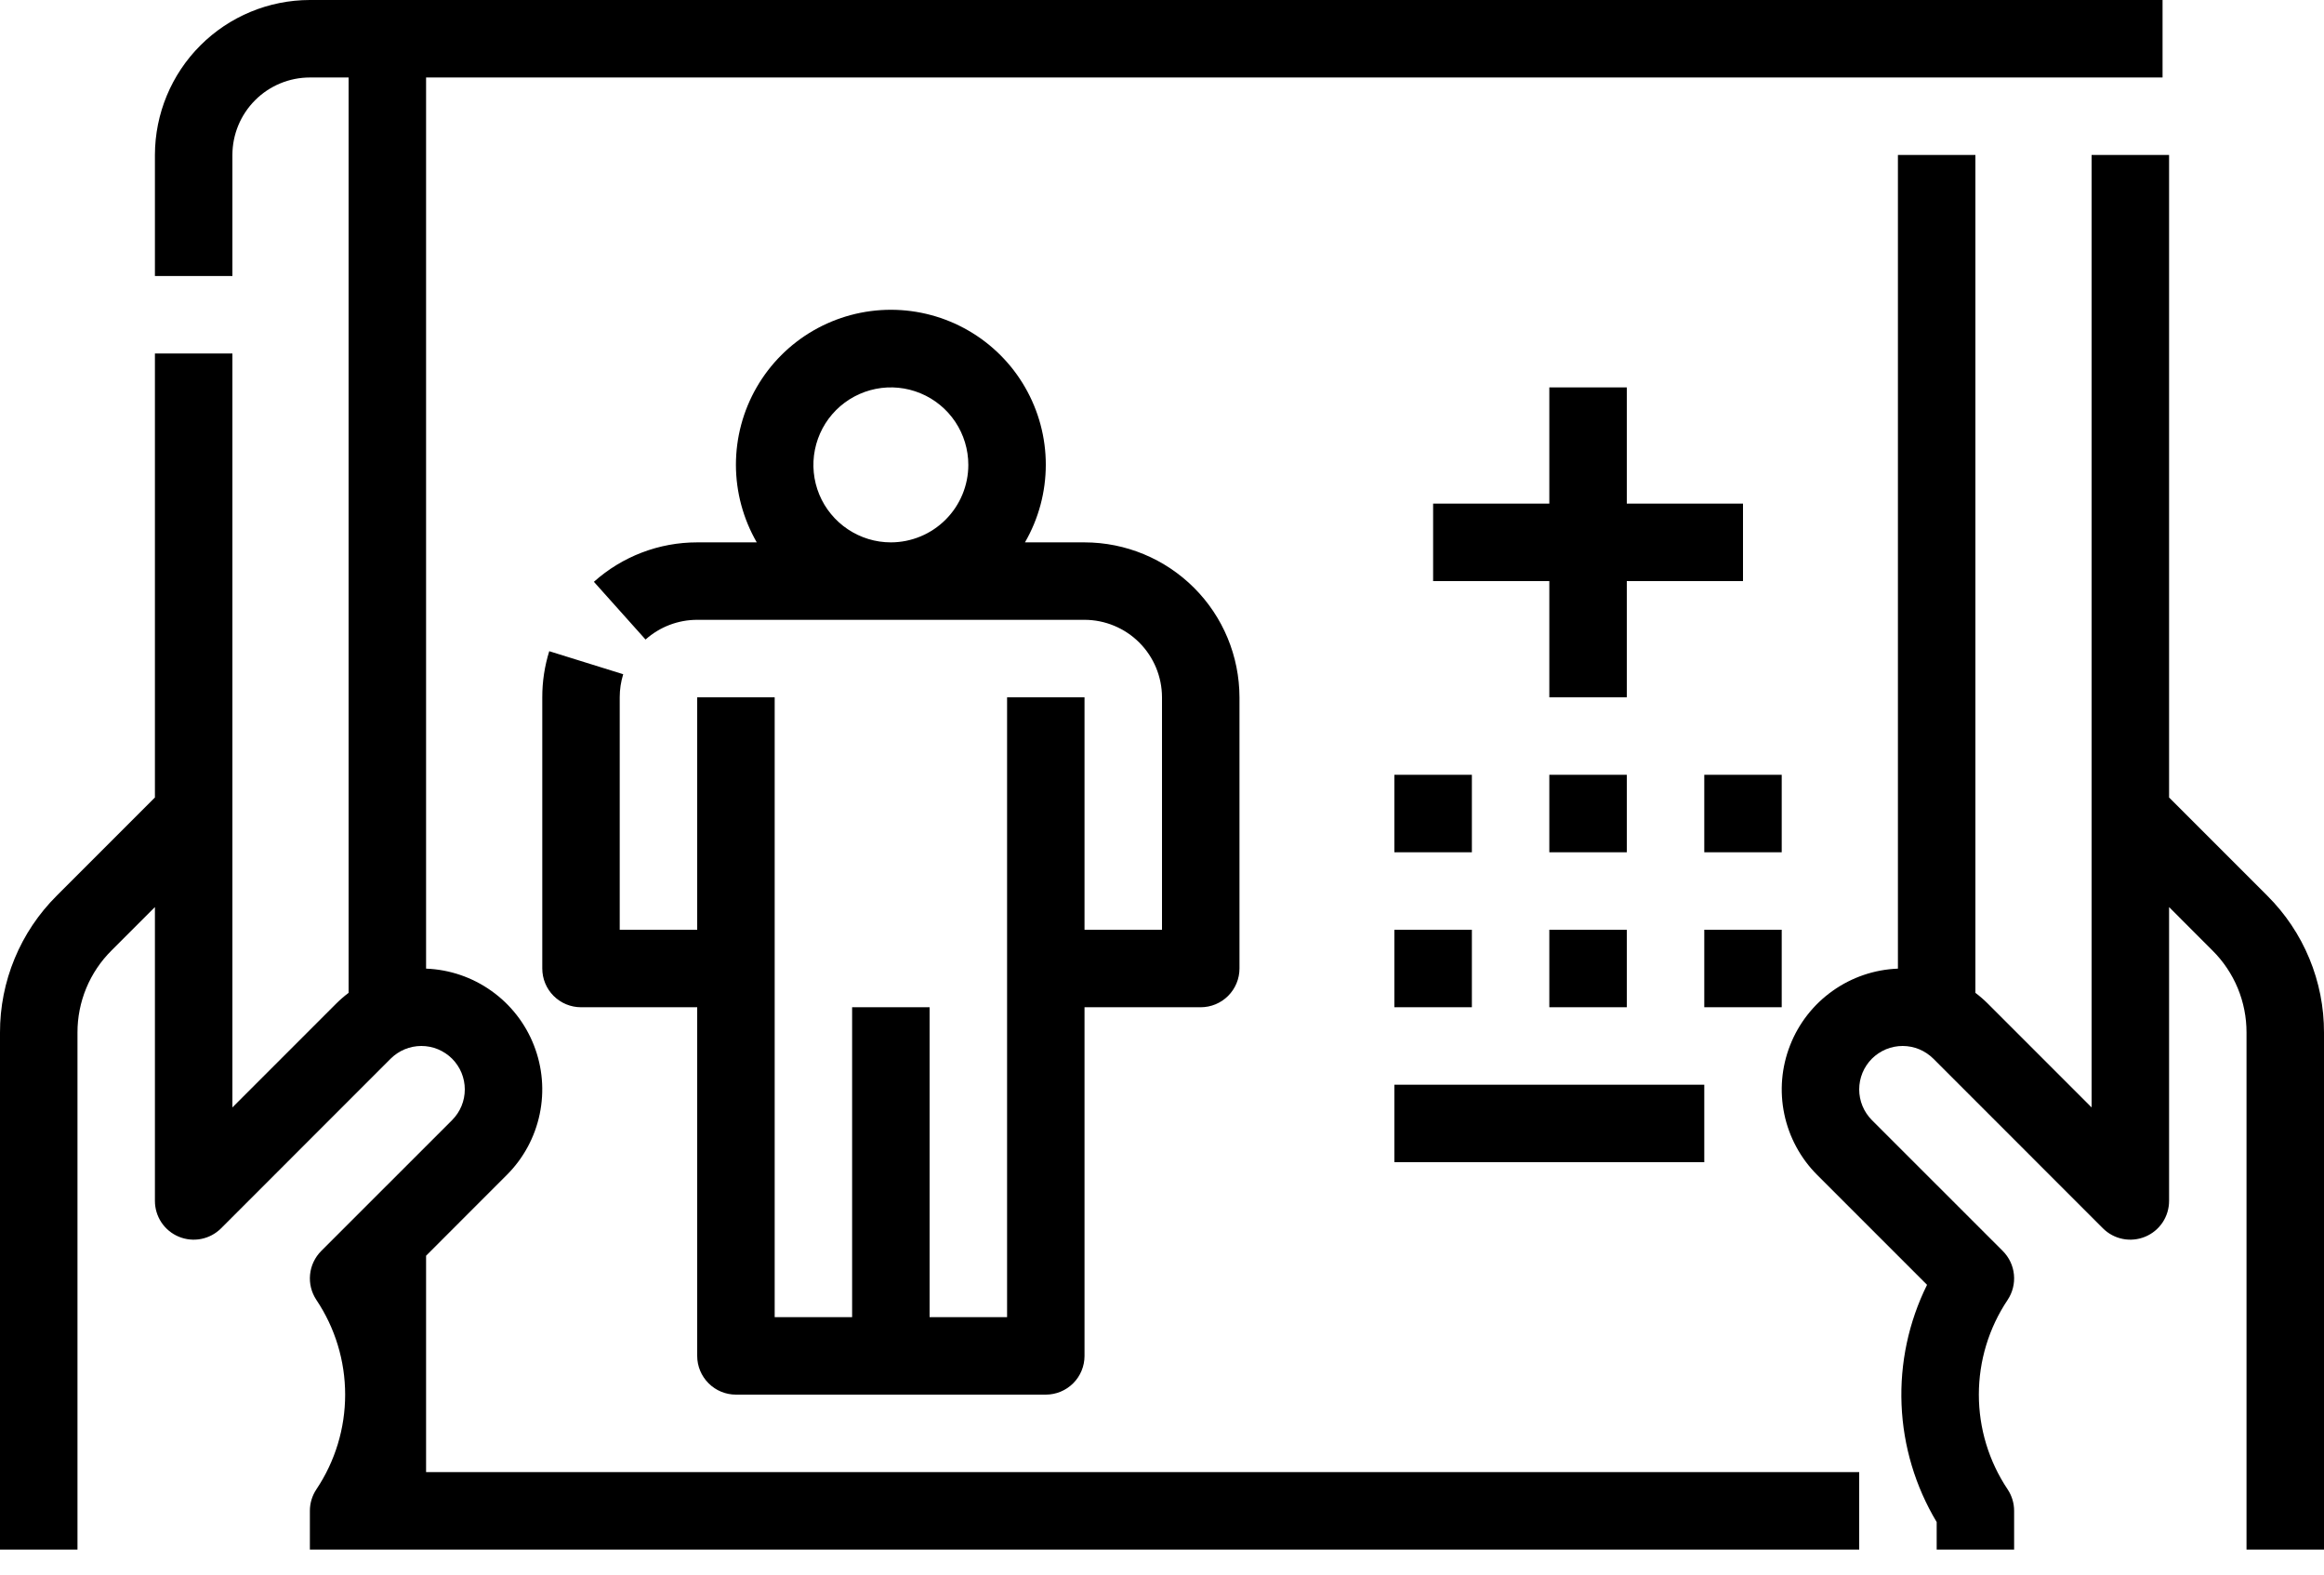
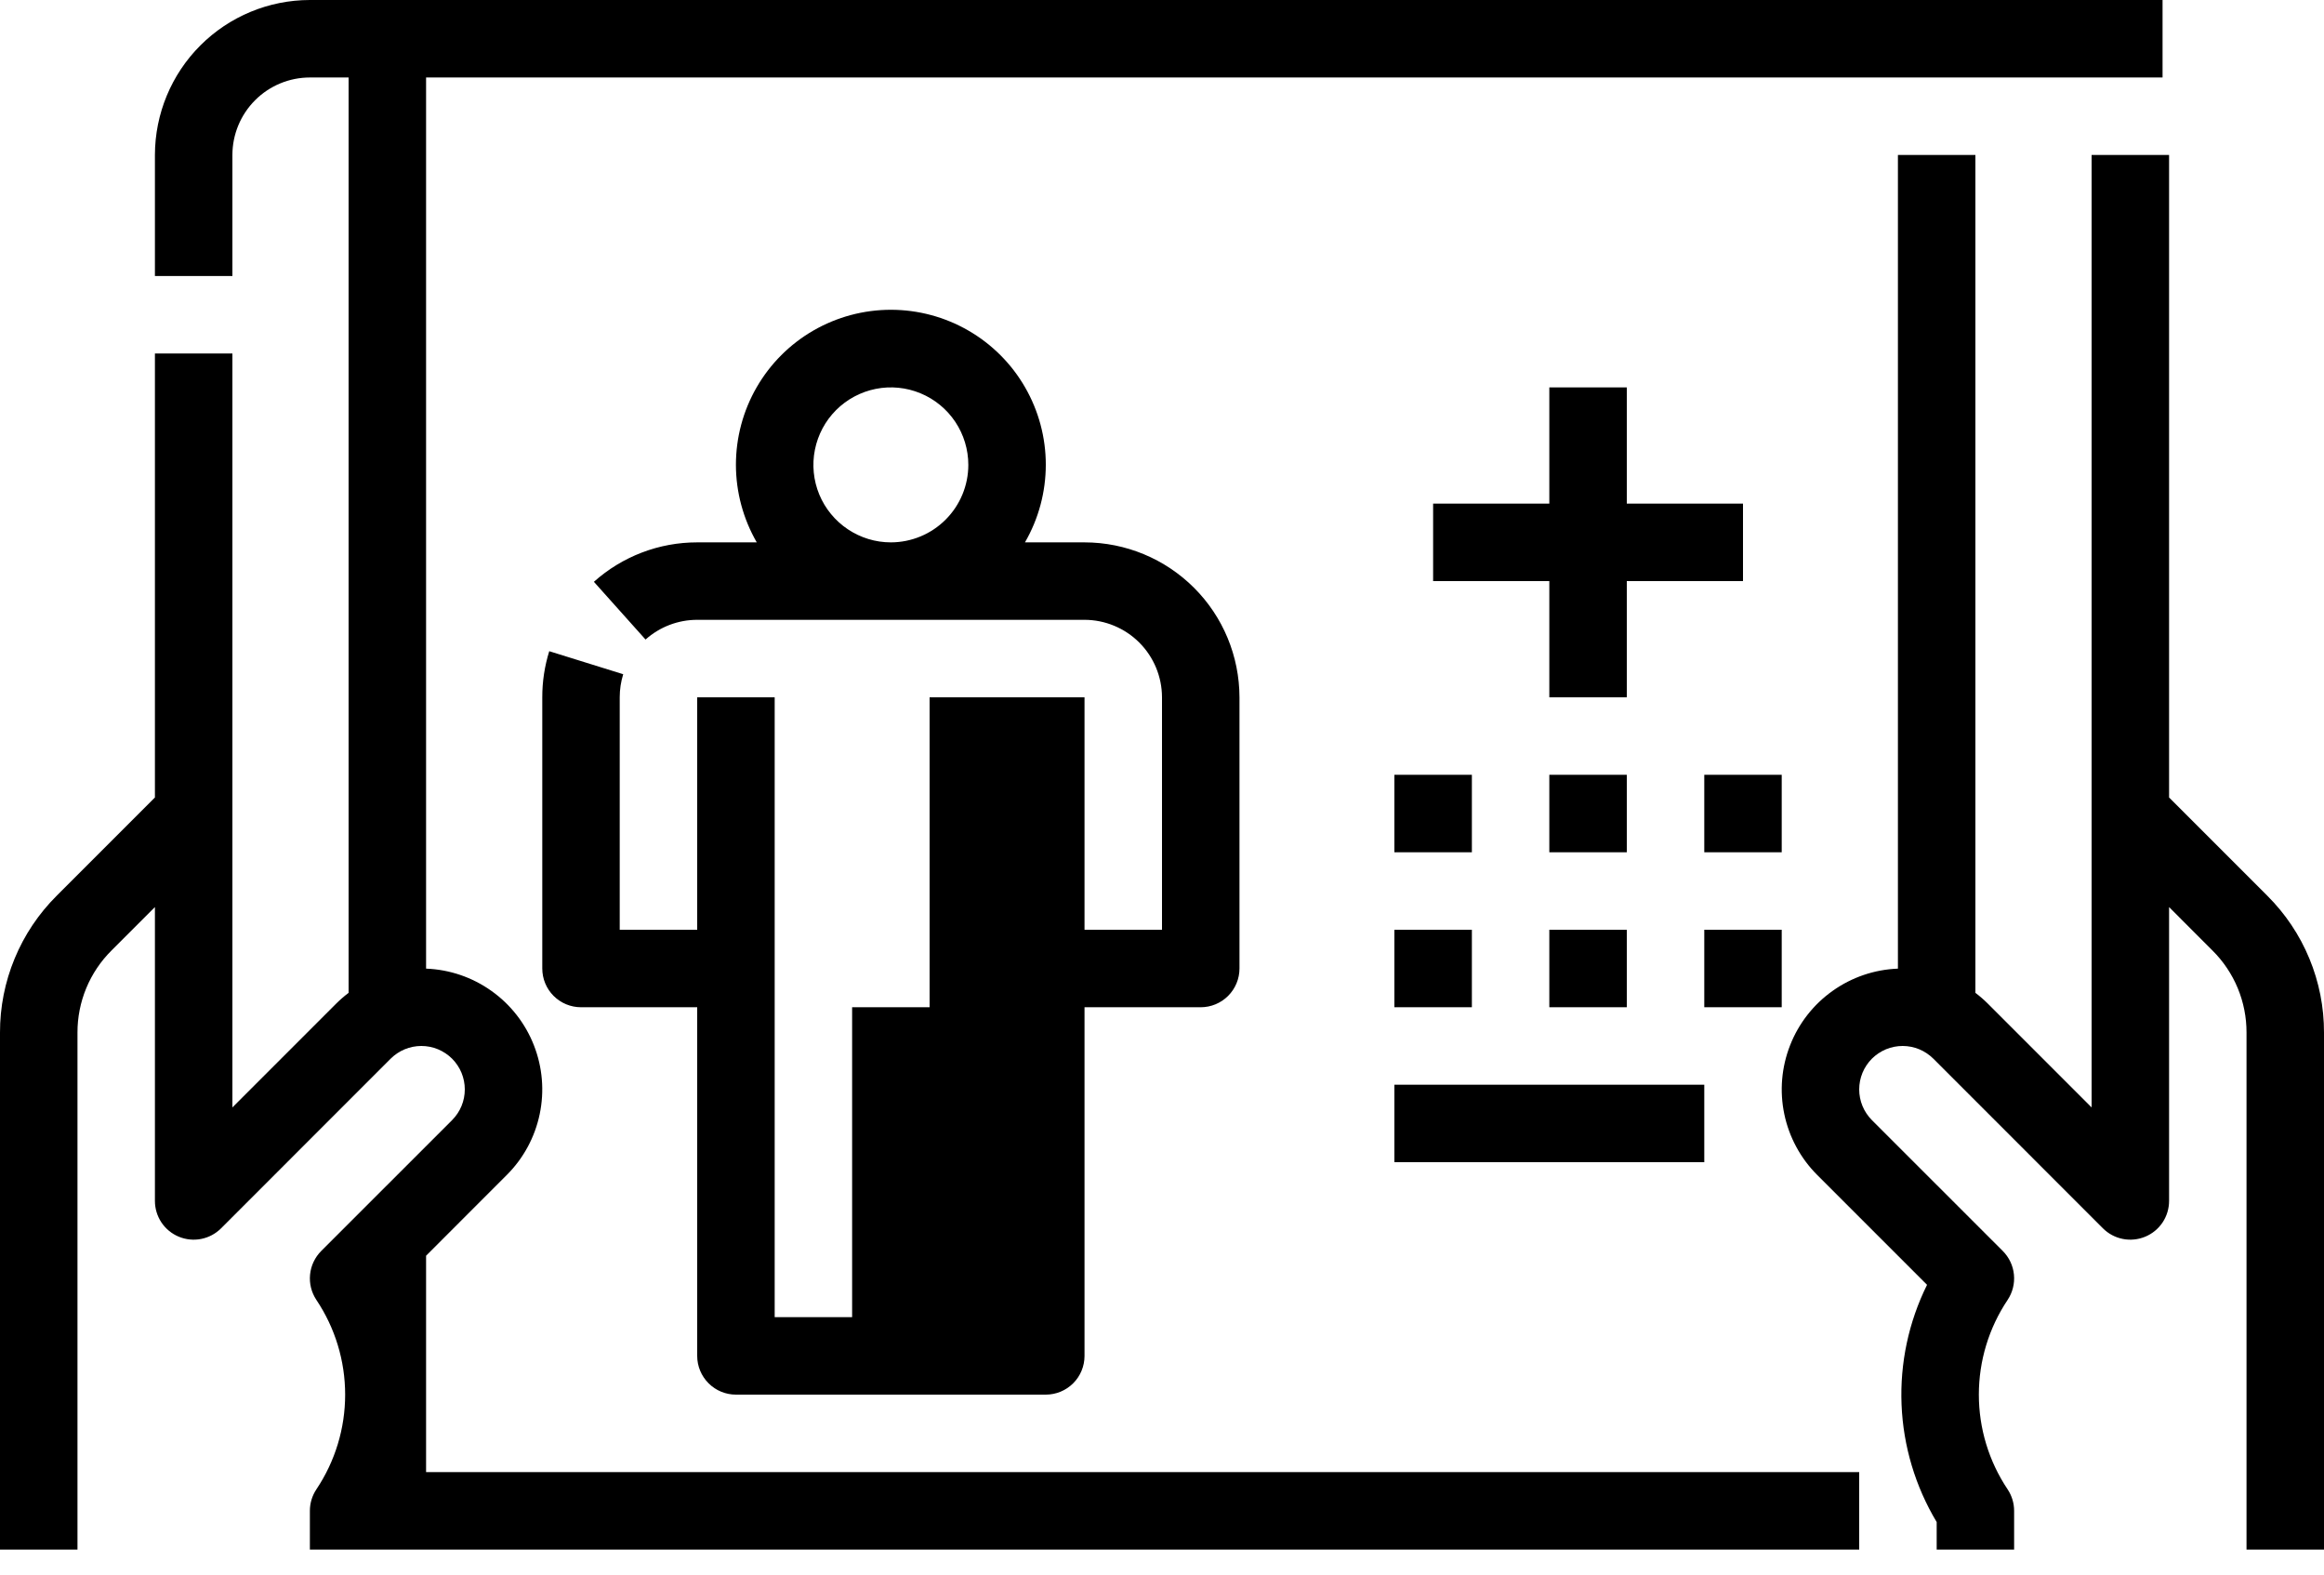
<svg xmlns="http://www.w3.org/2000/svg" width="62" height="42" viewBox="0 0 62 42" fill="none">
-   <path d="M8.44 39.727C8.941 38.979 9.208 38.1 9.208 37.2C9.208 36.3 8.941 35.421 8.44 34.673C8.308 34.474 8.248 34.236 8.272 33.998C8.295 33.76 8.401 33.538 8.569 33.369L12.061 29.878C12.168 29.77 12.254 29.643 12.312 29.502C12.37 29.362 12.4 29.211 12.4 29.059C12.4 28.907 12.37 28.756 12.312 28.615C12.254 28.475 12.168 28.347 12.061 28.239C11.953 28.132 11.825 28.047 11.685 27.988C11.544 27.93 11.394 27.9 11.242 27.9C11.089 27.9 10.939 27.93 10.798 27.988C10.658 28.046 10.53 28.132 10.422 28.239L5.898 32.764C5.753 32.909 5.569 33.007 5.368 33.047C5.168 33.087 4.96 33.066 4.771 32.988C4.582 32.91 4.421 32.778 4.307 32.608C4.194 32.438 4.133 32.238 4.133 32.033V24.195L2.975 25.353C2.686 25.64 2.457 25.982 2.301 26.358C2.145 26.735 2.066 27.138 2.067 27.545V41.333H1.98635e-05V27.545C-0.002 26.867 0.131 26.194 0.391 25.567C0.65 24.94 1.032 24.371 1.513 23.892L4.133 21.272V9.429H6.2V29.539L8.961 26.778C9.067 26.672 9.18 26.573 9.3 26.483V2.067H8.267C7.719 2.067 7.193 2.285 6.806 2.673C6.419 3.06 6.201 3.585 6.2 4.133V7.362H4.133V4.133C4.135 3.037 4.57 1.987 5.345 1.212C6.12 0.437 7.171 0.001 8.267 0H57.693V2.067H11.367V25.837C11.993 25.861 12.599 26.067 13.11 26.431C13.622 26.794 14.016 27.299 14.244 27.883C14.473 28.467 14.527 29.105 14.398 29.718C14.27 30.332 13.966 30.896 13.522 31.339L11.367 33.495V39.267H49.6V41.333H8.267V40.3C8.267 40.096 8.327 39.897 8.44 39.727ZM62 41.333V27.545C62.002 26.867 61.869 26.194 61.609 25.567C61.35 24.94 60.968 24.371 60.487 23.892L57.867 21.272V4.133H55.8V29.539L53.039 26.778C52.933 26.672 52.82 26.573 52.7 26.483V4.133H50.633V25.837C50.007 25.861 49.401 26.067 48.89 26.431C48.378 26.794 47.984 27.299 47.756 27.883C47.527 28.467 47.473 29.105 47.602 29.718C47.73 30.332 48.035 30.896 48.478 31.339L51.41 34.271C50.919 35.263 50.685 36.362 50.73 37.468C50.775 38.573 51.097 39.65 51.667 40.599V41.333H53.733V40.3C53.733 40.096 53.673 39.897 53.56 39.727C53.059 38.979 52.792 38.1 52.792 37.2C52.792 36.3 53.059 35.421 53.56 34.673C53.692 34.474 53.752 34.236 53.728 33.998C53.705 33.76 53.599 33.538 53.431 33.369L49.939 29.878C49.832 29.77 49.746 29.643 49.688 29.502C49.63 29.362 49.6 29.211 49.6 29.059C49.6 28.907 49.63 28.756 49.688 28.615C49.746 28.475 49.832 28.347 49.939 28.239C50.047 28.132 50.175 28.047 50.315 27.988C50.456 27.93 50.606 27.9 50.758 27.9C50.911 27.9 51.061 27.93 51.202 27.988C51.342 28.046 51.47 28.132 51.578 28.239L56.102 32.764C56.247 32.909 56.431 33.007 56.632 33.047C56.832 33.087 57.04 33.066 57.229 32.988C57.418 32.91 57.579 32.778 57.693 32.608C57.806 32.438 57.867 32.238 57.867 32.033V24.195L59.025 25.354C59.314 25.641 59.543 25.982 59.699 26.358C59.855 26.735 59.934 27.138 59.933 27.545V41.333H62ZM18.6 36.167V26.867H15.5C15.226 26.867 14.963 26.758 14.769 26.564C14.575 26.37 14.467 26.107 14.467 25.833V18.6C14.466 18.183 14.529 17.768 14.653 17.37L16.626 17.984C16.564 18.184 16.533 18.391 16.533 18.6V24.8H18.6V18.6H20.667V35.133H22.733V26.867H24.8V35.133H26.867V18.6H28.933V24.8H31V18.6C30.999 18.052 30.781 17.527 30.394 17.139C30.006 16.752 29.481 16.534 28.933 16.533H18.6C18.092 16.533 17.601 16.72 17.222 17.059L15.844 15.519C16.602 14.841 17.583 14.466 18.6 14.467H20.189C19.826 13.838 19.634 13.125 19.633 12.399C19.633 11.674 19.823 10.96 20.186 10.331C20.549 9.702 21.07 9.18 21.699 8.817C22.328 8.454 23.041 8.263 23.767 8.263C24.493 8.263 25.206 8.454 25.834 8.817C26.463 9.18 26.985 9.702 27.347 10.331C27.71 10.96 27.901 11.674 27.9 12.399C27.899 13.125 27.708 13.838 27.344 14.467H28.933C30.029 14.468 31.08 14.904 31.855 15.679C32.63 16.453 33.065 17.504 33.067 18.6V25.833C33.067 26.107 32.958 26.37 32.764 26.564C32.57 26.758 32.307 26.867 32.033 26.867H28.933V36.167C28.933 36.441 28.825 36.703 28.631 36.897C28.437 37.091 28.174 37.2 27.9 37.2H19.633C19.359 37.2 19.096 37.091 18.903 36.897C18.709 36.703 18.6 36.441 18.6 36.167ZM25.833 12.4C25.833 11.991 25.712 11.592 25.485 11.252C25.258 10.912 24.935 10.647 24.558 10.491C24.18 10.334 23.764 10.293 23.363 10.373C22.963 10.453 22.594 10.65 22.305 10.939C22.016 11.228 21.82 11.596 21.74 11.997C21.66 12.398 21.701 12.813 21.857 13.191C22.014 13.569 22.279 13.891 22.619 14.118C22.958 14.345 23.358 14.467 23.767 14.467C24.315 14.466 24.84 14.248 25.227 13.861C25.615 13.473 25.833 12.948 25.833 12.4ZM37.2 22.733H39.267V20.667H37.2V22.733ZM43.4 20.667H41.333V22.733H43.4V20.667ZM47.533 20.667H45.467V22.733H47.533V20.667ZM37.2 31H45.467V28.933H37.2V31ZM41.333 26.867H43.4V24.8H41.333V26.867ZM37.2 24.8V26.867H39.267V24.8H37.2ZM47.533 24.8H45.467V26.867H47.533V24.8ZM38.233 15.5H41.333V18.6H43.4V15.5H46.5V13.433H43.4V10.333H41.333V13.433H38.233V15.5Z" fill="black" />
+   <path d="M8.44 39.727C8.941 38.979 9.208 38.1 9.208 37.2C9.208 36.3 8.941 35.421 8.44 34.673C8.308 34.474 8.248 34.236 8.272 33.998C8.295 33.76 8.401 33.538 8.569 33.369L12.061 29.878C12.168 29.77 12.254 29.643 12.312 29.502C12.37 29.362 12.4 29.211 12.4 29.059C12.4 28.907 12.37 28.756 12.312 28.615C12.254 28.475 12.168 28.347 12.061 28.239C11.953 28.132 11.825 28.047 11.685 27.988C11.544 27.93 11.394 27.9 11.242 27.9C11.089 27.9 10.939 27.93 10.798 27.988C10.658 28.046 10.53 28.132 10.422 28.239L5.898 32.764C5.753 32.909 5.569 33.007 5.368 33.047C5.168 33.087 4.96 33.066 4.771 32.988C4.582 32.91 4.421 32.778 4.307 32.608C4.194 32.438 4.133 32.238 4.133 32.033V24.195L2.975 25.353C2.686 25.64 2.457 25.982 2.301 26.358C2.145 26.735 2.066 27.138 2.067 27.545V41.333H1.98635e-05V27.545C-0.002 26.867 0.131 26.194 0.391 25.567C0.65 24.94 1.032 24.371 1.513 23.892L4.133 21.272V9.429H6.2V29.539L8.961 26.778C9.067 26.672 9.18 26.573 9.3 26.483V2.067H8.267C7.719 2.067 7.193 2.285 6.806 2.673C6.419 3.06 6.201 3.585 6.2 4.133V7.362H4.133V4.133C4.135 3.037 4.57 1.987 5.345 1.212C6.12 0.437 7.171 0.001 8.267 0H57.693V2.067H11.367V25.837C11.993 25.861 12.599 26.067 13.11 26.431C13.622 26.794 14.016 27.299 14.244 27.883C14.473 28.467 14.527 29.105 14.398 29.718C14.27 30.332 13.966 30.896 13.522 31.339L11.367 33.495V39.267H49.6V41.333H8.267V40.3C8.267 40.096 8.327 39.897 8.44 39.727ZM62 41.333V27.545C62.002 26.867 61.869 26.194 61.609 25.567C61.35 24.94 60.968 24.371 60.487 23.892L57.867 21.272V4.133H55.8V29.539L53.039 26.778C52.933 26.672 52.82 26.573 52.7 26.483V4.133H50.633V25.837C50.007 25.861 49.401 26.067 48.89 26.431C48.378 26.794 47.984 27.299 47.756 27.883C47.527 28.467 47.473 29.105 47.602 29.718C47.73 30.332 48.035 30.896 48.478 31.339L51.41 34.271C50.919 35.263 50.685 36.362 50.73 37.468C50.775 38.573 51.097 39.65 51.667 40.599V41.333H53.733V40.3C53.733 40.096 53.673 39.897 53.56 39.727C53.059 38.979 52.792 38.1 52.792 37.2C52.792 36.3 53.059 35.421 53.56 34.673C53.692 34.474 53.752 34.236 53.728 33.998C53.705 33.76 53.599 33.538 53.431 33.369L49.939 29.878C49.832 29.77 49.746 29.643 49.688 29.502C49.63 29.362 49.6 29.211 49.6 29.059C49.6 28.907 49.63 28.756 49.688 28.615C49.746 28.475 49.832 28.347 49.939 28.239C50.047 28.132 50.175 28.047 50.315 27.988C50.456 27.93 50.606 27.9 50.758 27.9C50.911 27.9 51.061 27.93 51.202 27.988C51.342 28.046 51.47 28.132 51.578 28.239L56.102 32.764C56.247 32.909 56.431 33.007 56.632 33.047C56.832 33.087 57.04 33.066 57.229 32.988C57.418 32.91 57.579 32.778 57.693 32.608C57.806 32.438 57.867 32.238 57.867 32.033V24.195L59.025 25.354C59.314 25.641 59.543 25.982 59.699 26.358C59.855 26.735 59.934 27.138 59.933 27.545V41.333H62ZM18.6 36.167V26.867H15.5C15.226 26.867 14.963 26.758 14.769 26.564C14.575 26.37 14.467 26.107 14.467 25.833V18.6C14.466 18.183 14.529 17.768 14.653 17.37L16.626 17.984C16.564 18.184 16.533 18.391 16.533 18.6V24.8H18.6V18.6H20.667V35.133H22.733V26.867H24.8V35.133V18.6H28.933V24.8H31V18.6C30.999 18.052 30.781 17.527 30.394 17.139C30.006 16.752 29.481 16.534 28.933 16.533H18.6C18.092 16.533 17.601 16.72 17.222 17.059L15.844 15.519C16.602 14.841 17.583 14.466 18.6 14.467H20.189C19.826 13.838 19.634 13.125 19.633 12.399C19.633 11.674 19.823 10.96 20.186 10.331C20.549 9.702 21.07 9.18 21.699 8.817C22.328 8.454 23.041 8.263 23.767 8.263C24.493 8.263 25.206 8.454 25.834 8.817C26.463 9.18 26.985 9.702 27.347 10.331C27.71 10.96 27.901 11.674 27.9 12.399C27.899 13.125 27.708 13.838 27.344 14.467H28.933C30.029 14.468 31.08 14.904 31.855 15.679C32.63 16.453 33.065 17.504 33.067 18.6V25.833C33.067 26.107 32.958 26.37 32.764 26.564C32.57 26.758 32.307 26.867 32.033 26.867H28.933V36.167C28.933 36.441 28.825 36.703 28.631 36.897C28.437 37.091 28.174 37.2 27.9 37.2H19.633C19.359 37.2 19.096 37.091 18.903 36.897C18.709 36.703 18.6 36.441 18.6 36.167ZM25.833 12.4C25.833 11.991 25.712 11.592 25.485 11.252C25.258 10.912 24.935 10.647 24.558 10.491C24.18 10.334 23.764 10.293 23.363 10.373C22.963 10.453 22.594 10.65 22.305 10.939C22.016 11.228 21.82 11.596 21.74 11.997C21.66 12.398 21.701 12.813 21.857 13.191C22.014 13.569 22.279 13.891 22.619 14.118C22.958 14.345 23.358 14.467 23.767 14.467C24.315 14.466 24.84 14.248 25.227 13.861C25.615 13.473 25.833 12.948 25.833 12.4ZM37.2 22.733H39.267V20.667H37.2V22.733ZM43.4 20.667H41.333V22.733H43.4V20.667ZM47.533 20.667H45.467V22.733H47.533V20.667ZM37.2 31H45.467V28.933H37.2V31ZM41.333 26.867H43.4V24.8H41.333V26.867ZM37.2 24.8V26.867H39.267V24.8H37.2ZM47.533 24.8H45.467V26.867H47.533V24.8ZM38.233 15.5H41.333V18.6H43.4V15.5H46.5V13.433H43.4V10.333H41.333V13.433H38.233V15.5Z" fill="black" />
</svg>